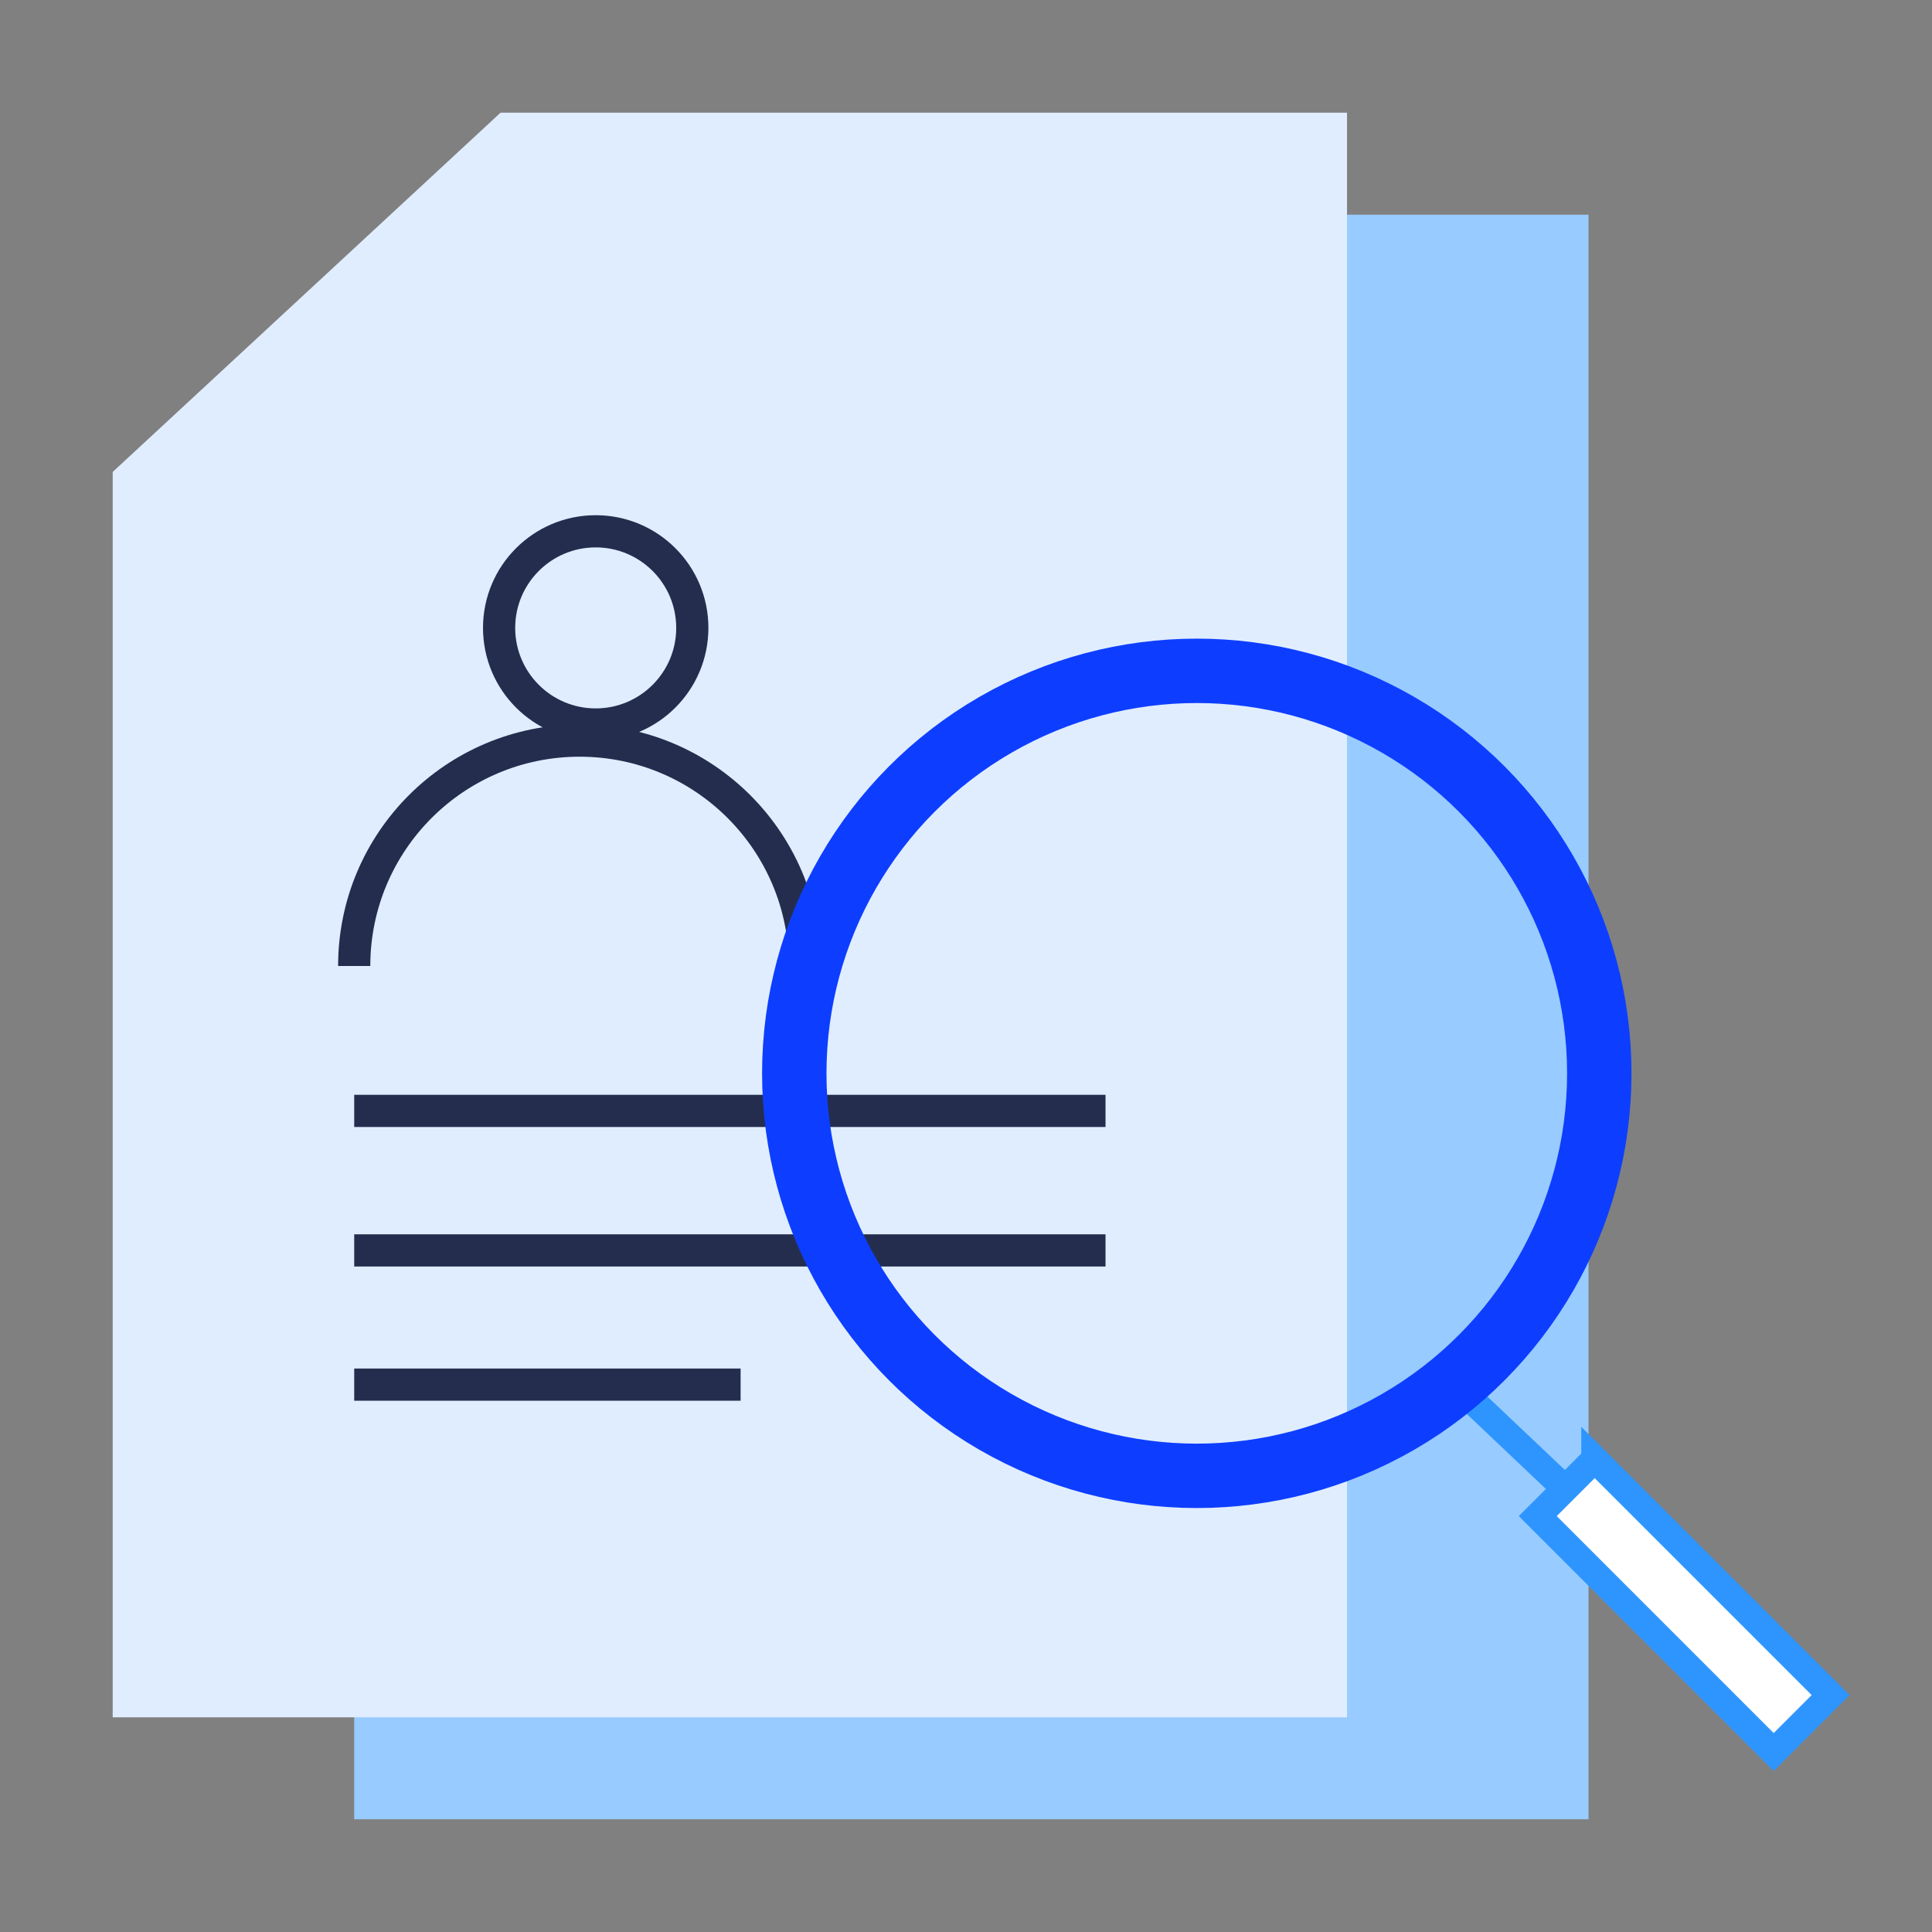
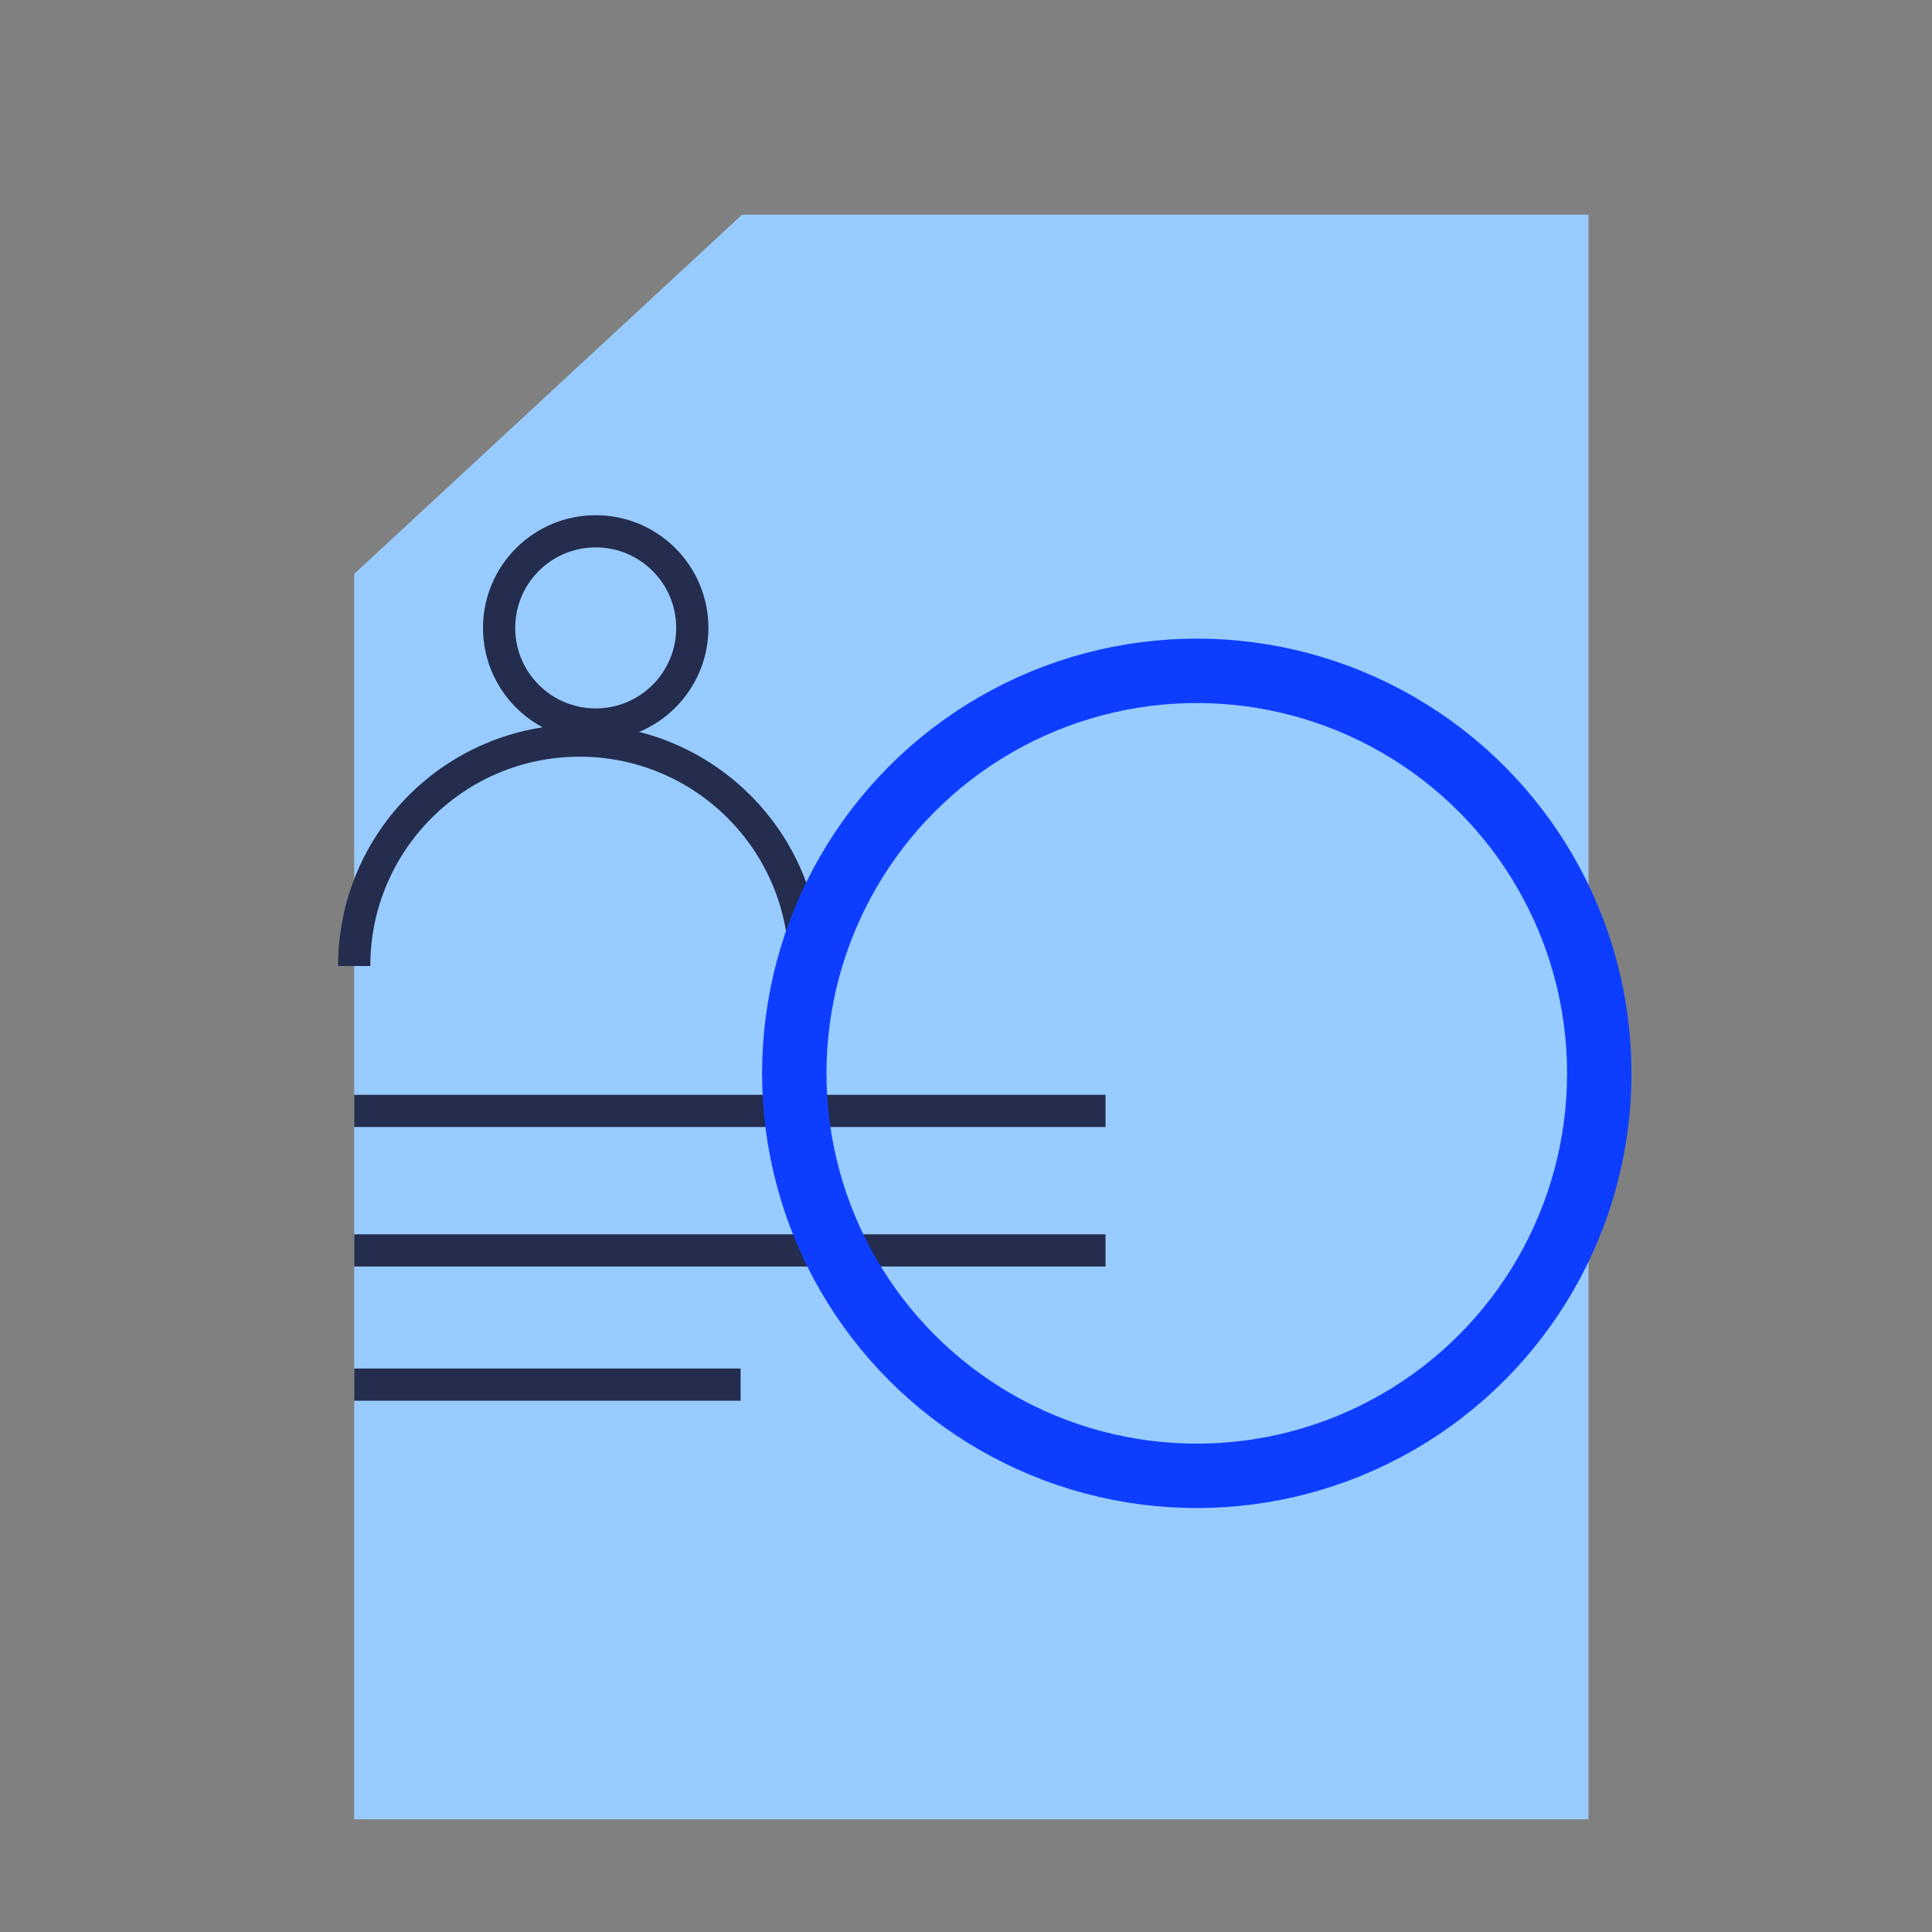
<svg xmlns="http://www.w3.org/2000/svg" width="104" height="104" viewBox="0 0 104 104">
  <rect x="0" y="0" width="104" height="104" fill="#808080" stroke="none" />
  <g fill="none" fill-rule="evenodd">
    <g>
      <g>
        <g>
          <path fill="#D8D8D8" opacity="0" d="M0 0h104v104H0z" />
          <path fill="#98CBFF" d="M19.067 97.933v-67.04l20.878-19.337H85.51v86.377z" />
-           <path fill="#E0EDFF" d="M6.067 92.444v-67.04L26.945 6.066H72.51v86.377z" />
-           <path d="M39.867 73.667V75.4h-20.8v-1.733h20.8zm19.644-7.223v1.734H19.067v-1.734H59.51zm0-7.51v1.733H19.067v-1.734H59.51z" fill="#242D4E" />
+           <path d="M39.867 73.667V75.4h-20.8v-1.733h20.8m19.644-7.223v1.734H19.067v-1.734H59.51zm0-7.51v1.733H19.067v-1.734H59.51z" fill="#242D4E" />
          <circle stroke="#242D4E" stroke-width="1.733" cx="32.067" cy="33.8" r="5.2" />
          <path d="M43.333 52c0-6.701-5.432-12.133-12.133-12.133-6.701 0-12.133 5.432-12.133 12.133" stroke="#242D4E" stroke-width="1.733" />
          <g transform="translate(42.756 36.111)">
-             <path stroke="#2E95FF" stroke-width="1.444" fill="#D8D8D8" d="M34.667 37.556l13.722 13" />
-             <path d="M43.086 42.436l12.7 12.7-3.064 3.065-12.7-12.701 3.064-3.064z" stroke="#2E95FF" stroke-width="1.444" fill="#FFF" />
            <circle stroke="#0D3EFF" stroke-width="3.467" cx="21.667" cy="21.667" r="21.667" />
          </g>
        </g>
      </g>
    </g>
  </g>
</svg>